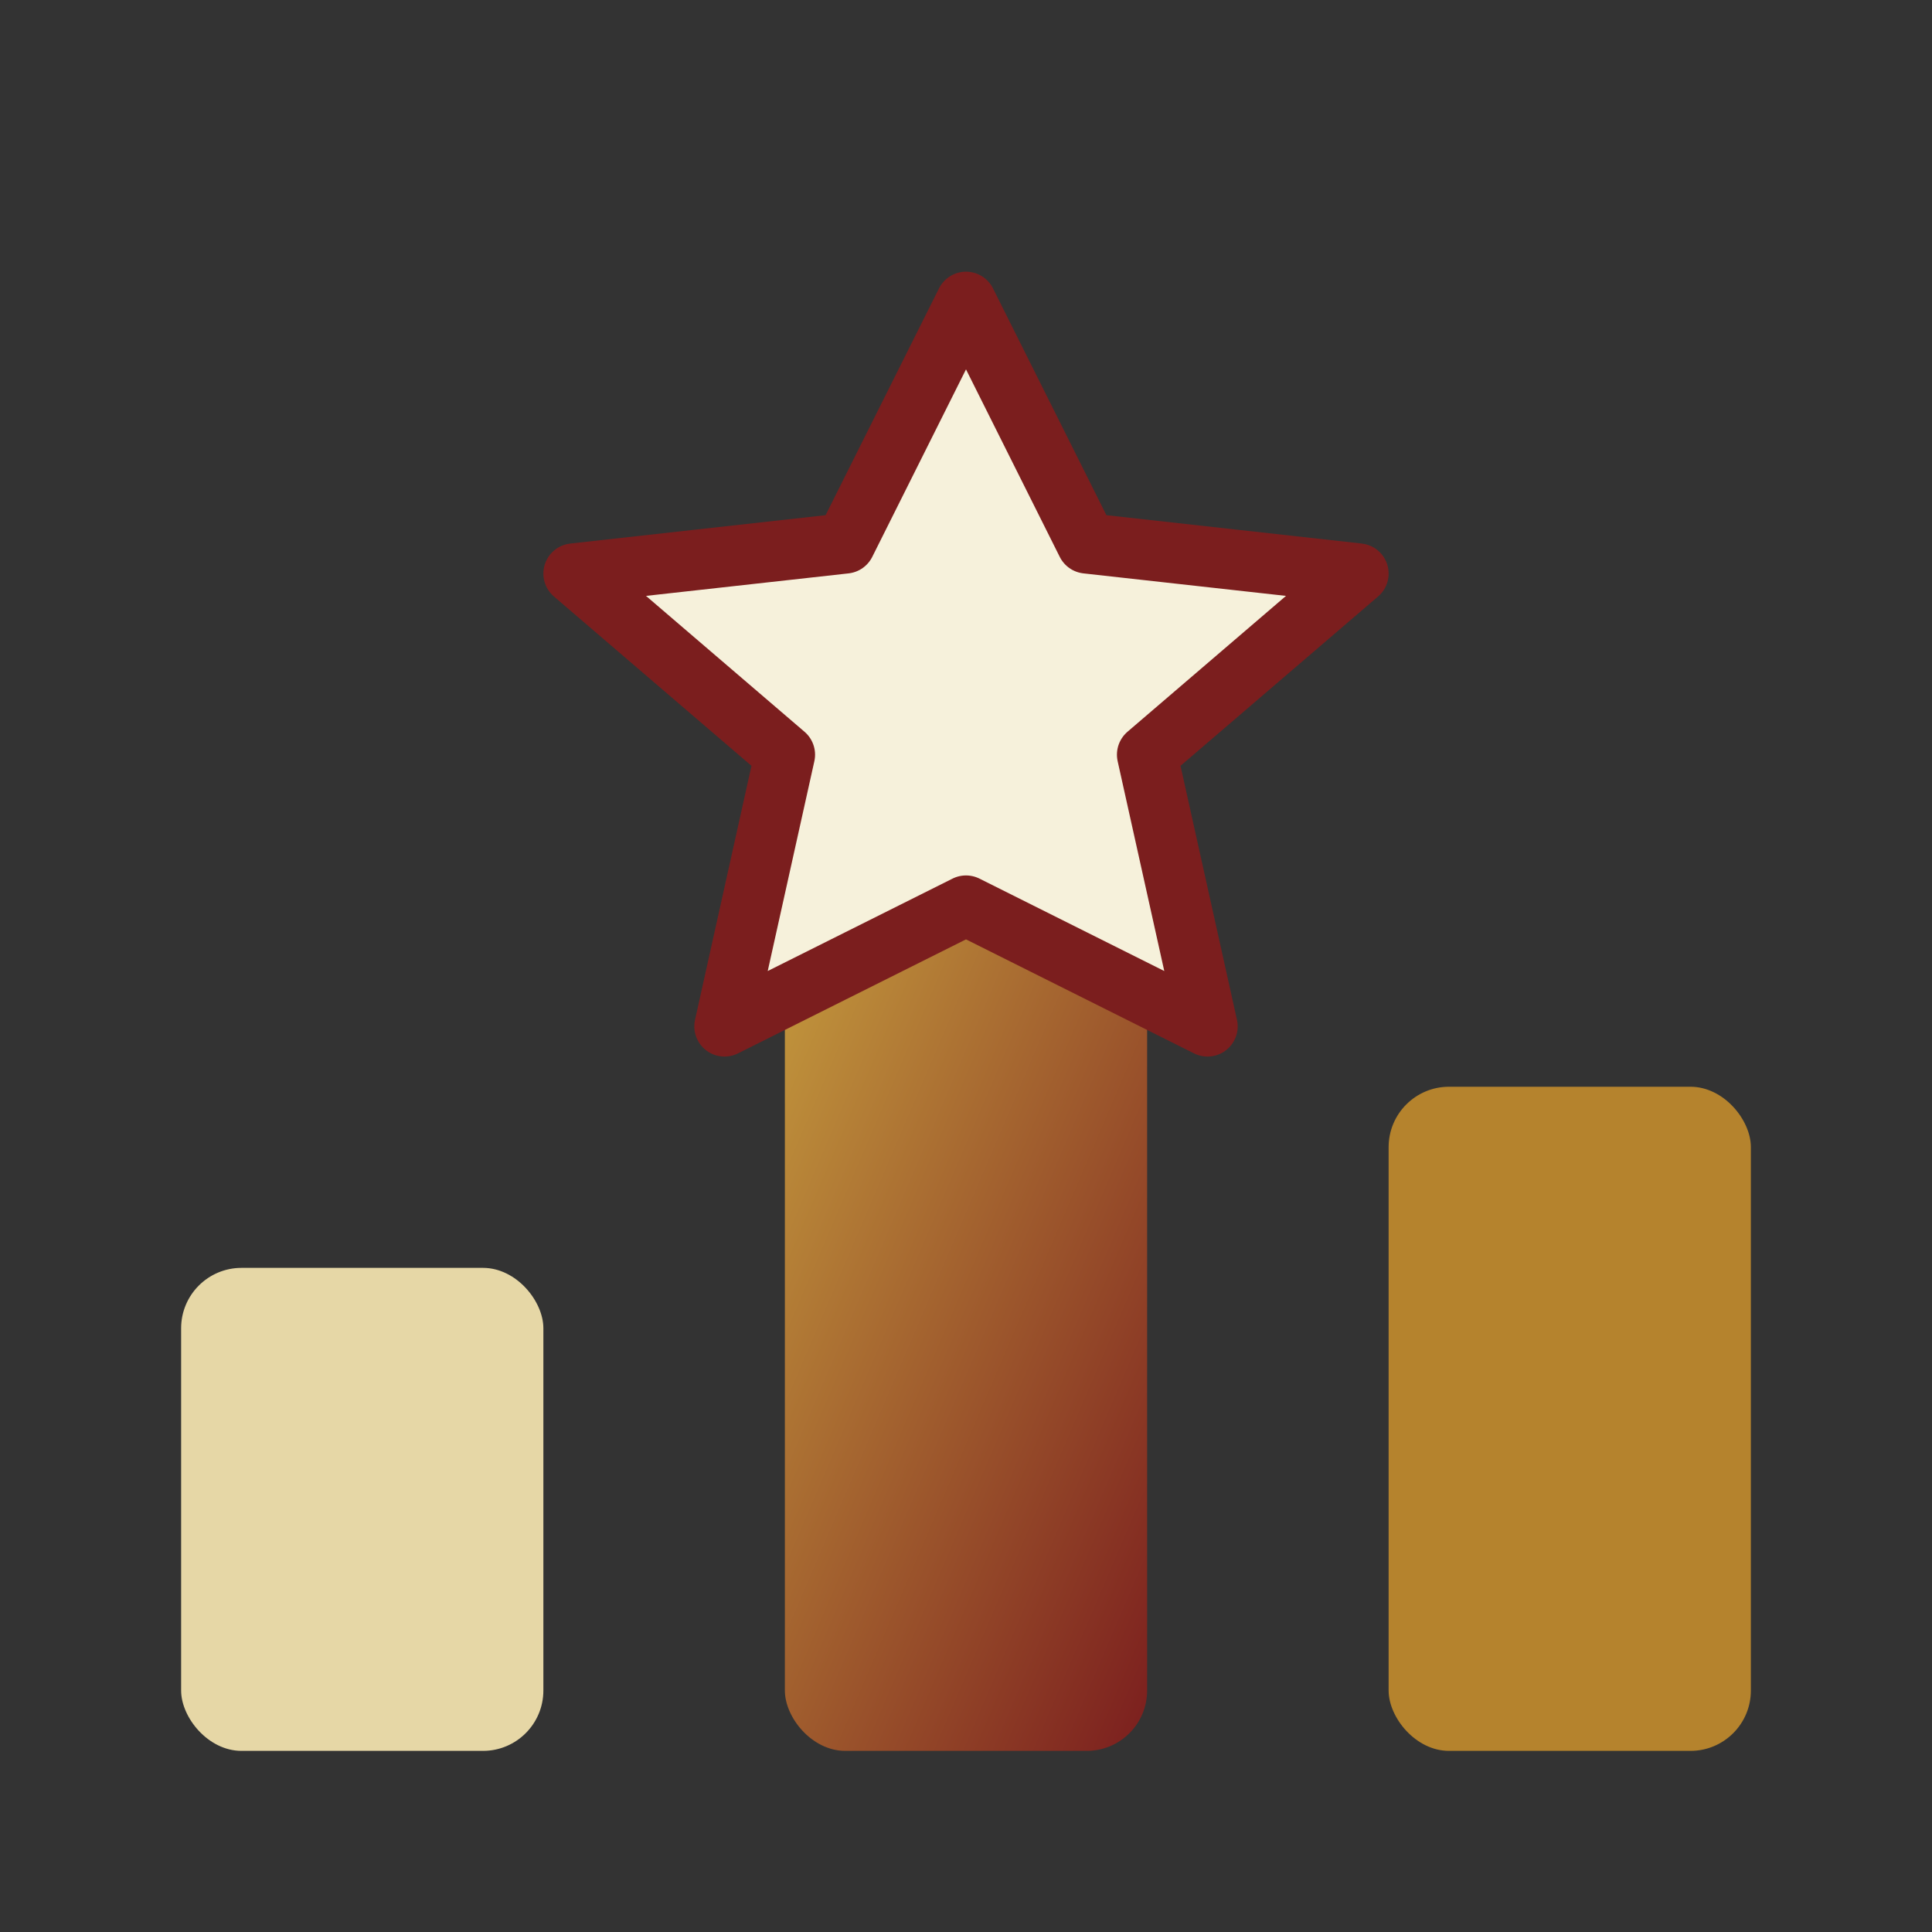
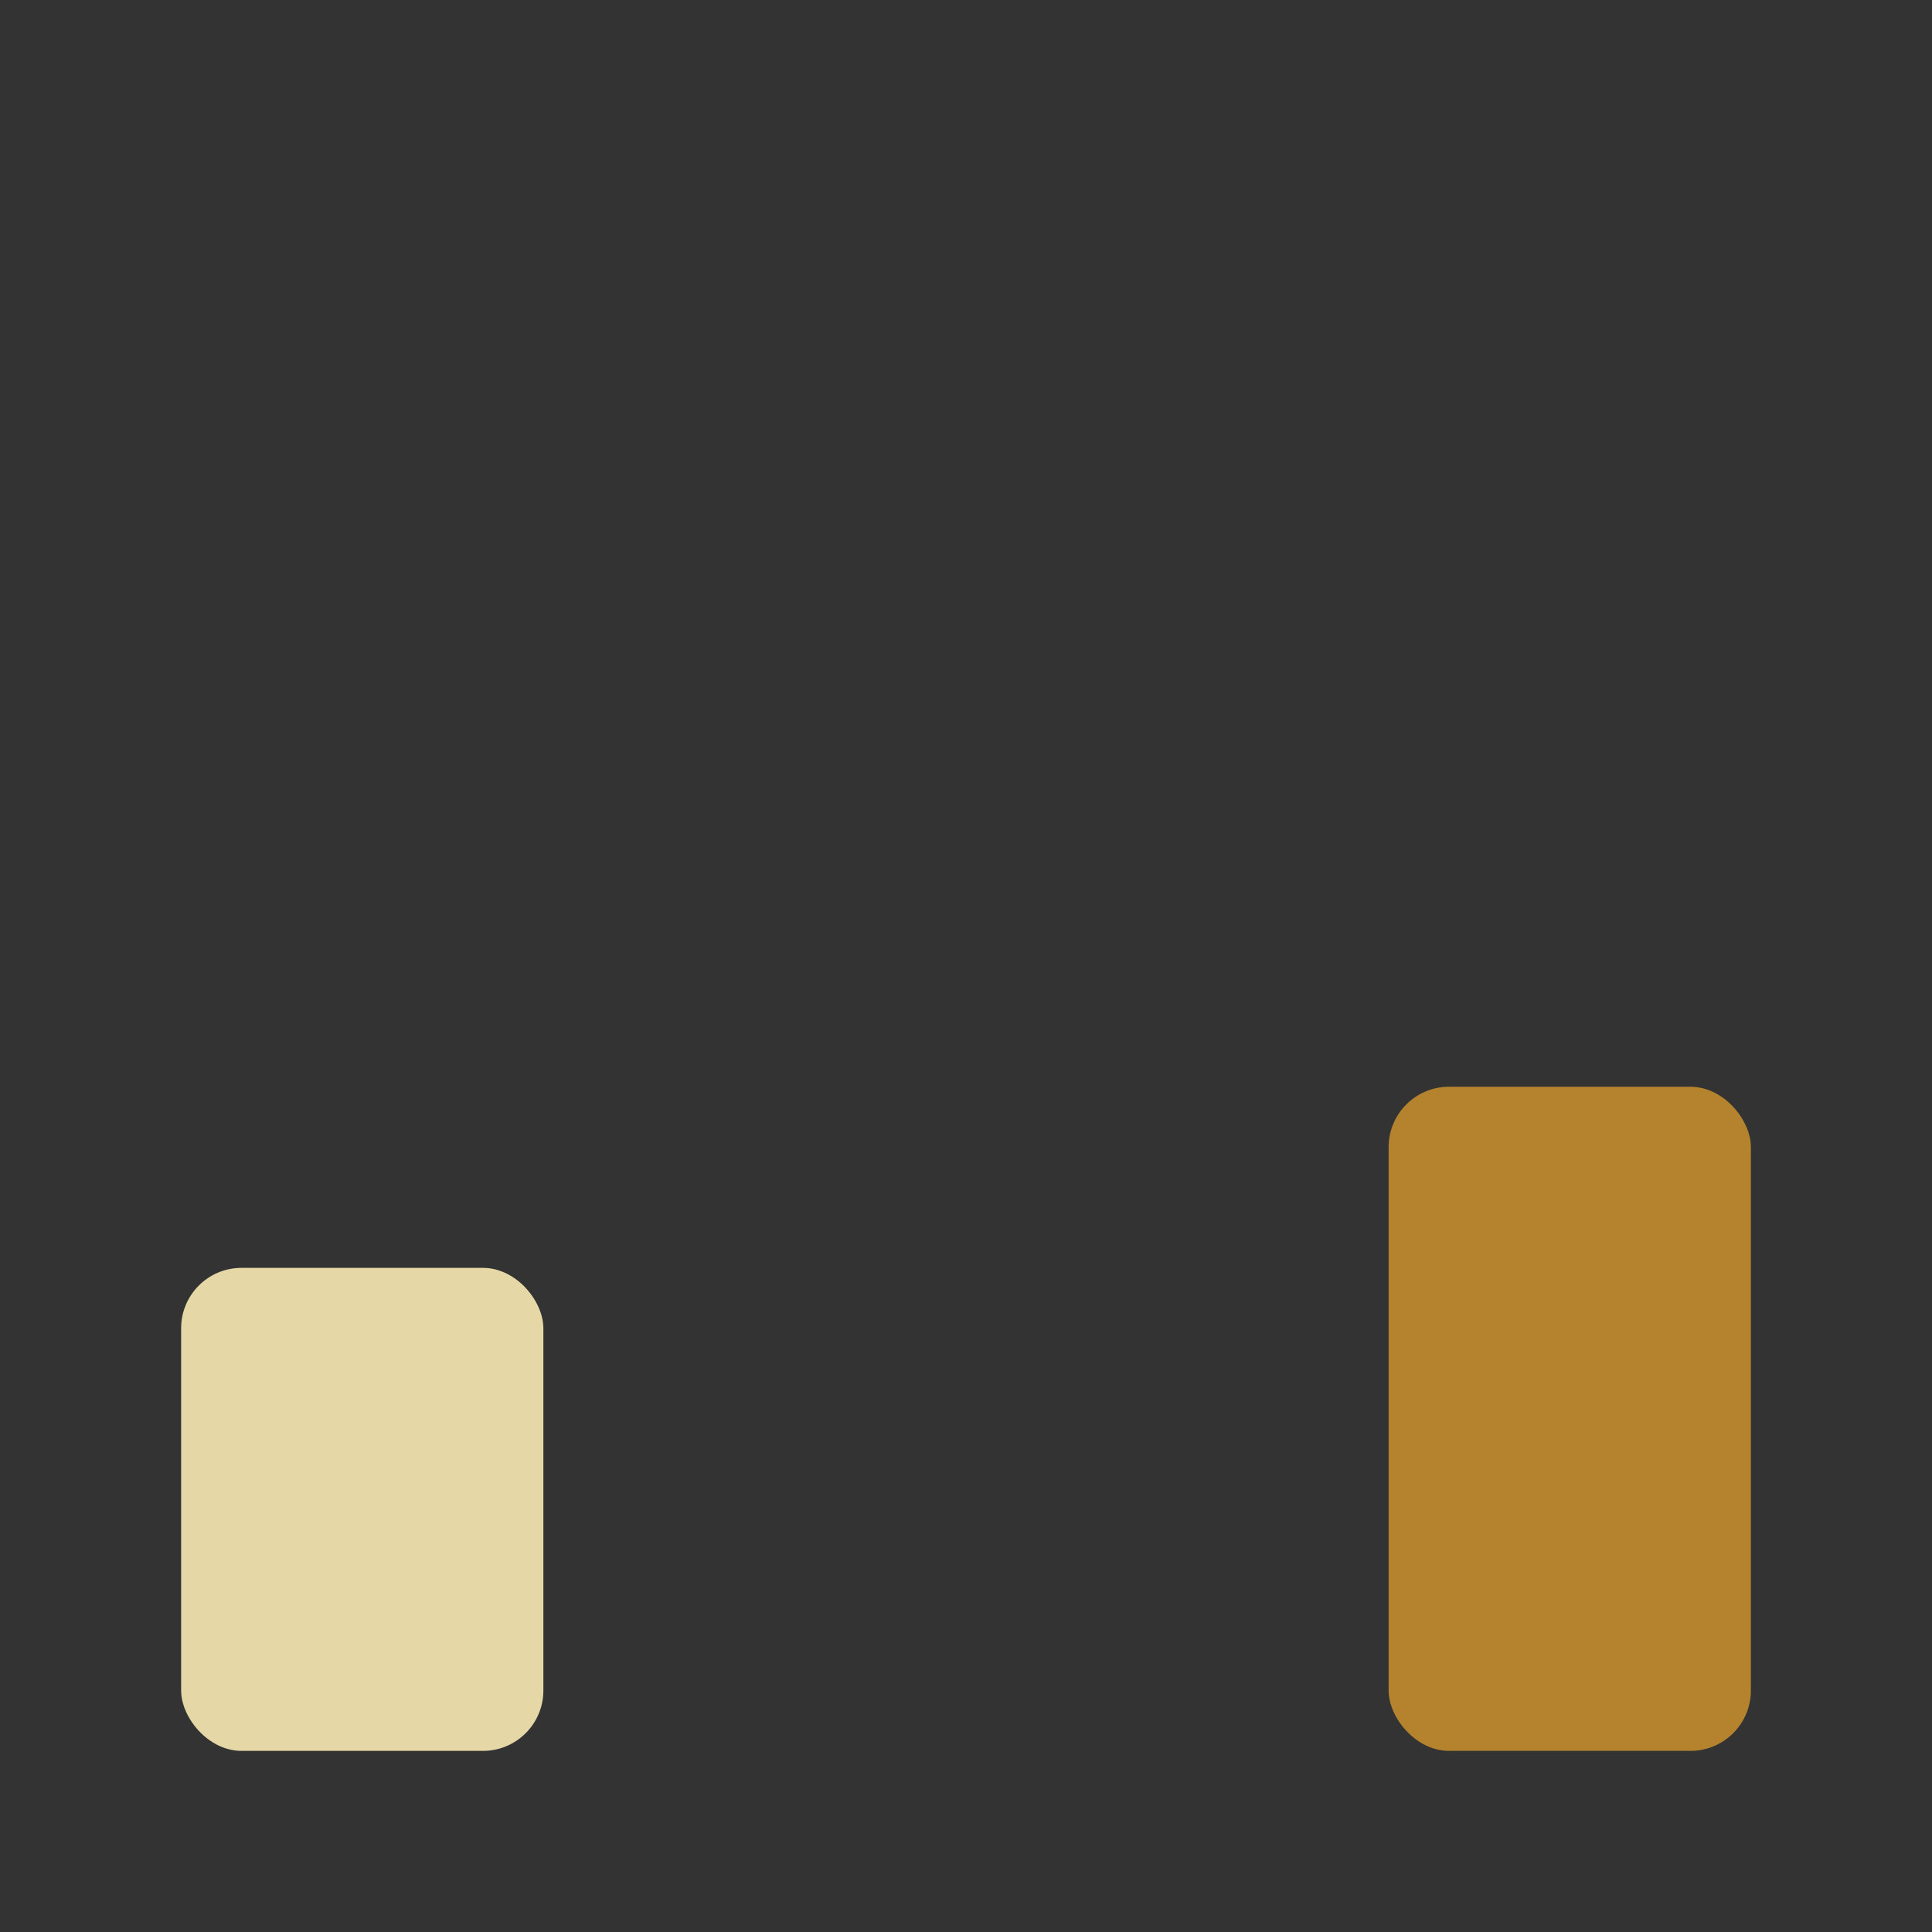
<svg xmlns="http://www.w3.org/2000/svg" viewBox="0 0 64 64" role="img" aria-labelledby="leaderboardTitle" focusable="false">
  <rect x="0" y="0" width="64" height="64" fill="#333333" stroke="none" />
  <title id="leaderboardTitle">Leaderboard podium icon</title>
  <defs>
    <linearGradient id="leaderboardGradient" x1="0" x2="1" y1="0" y2="1">
      <stop offset="0%" stop-color="#C49A3D" />
      <stop offset="100%" stop-color="#7B1E1E" />
    </linearGradient>
  </defs>
  <rect x="6" y="42" width="12" height="16" rx="2" fill="#E6D7A6" />
-   <rect x="26" y="30" width="12" height="28" rx="2" fill="url(#leaderboardGradient)" />
  <rect x="46" y="36" width="12" height="22" rx="2" fill="#B5832D" />
-   <path d="M32 10l4 8 9 1-7 6 2 9-8-4-8 4 2-9-7-6 9-1z" fill="#F6F1DB" stroke="#7B1E1E" stroke-width="2" stroke-linejoin="round" />
</svg>